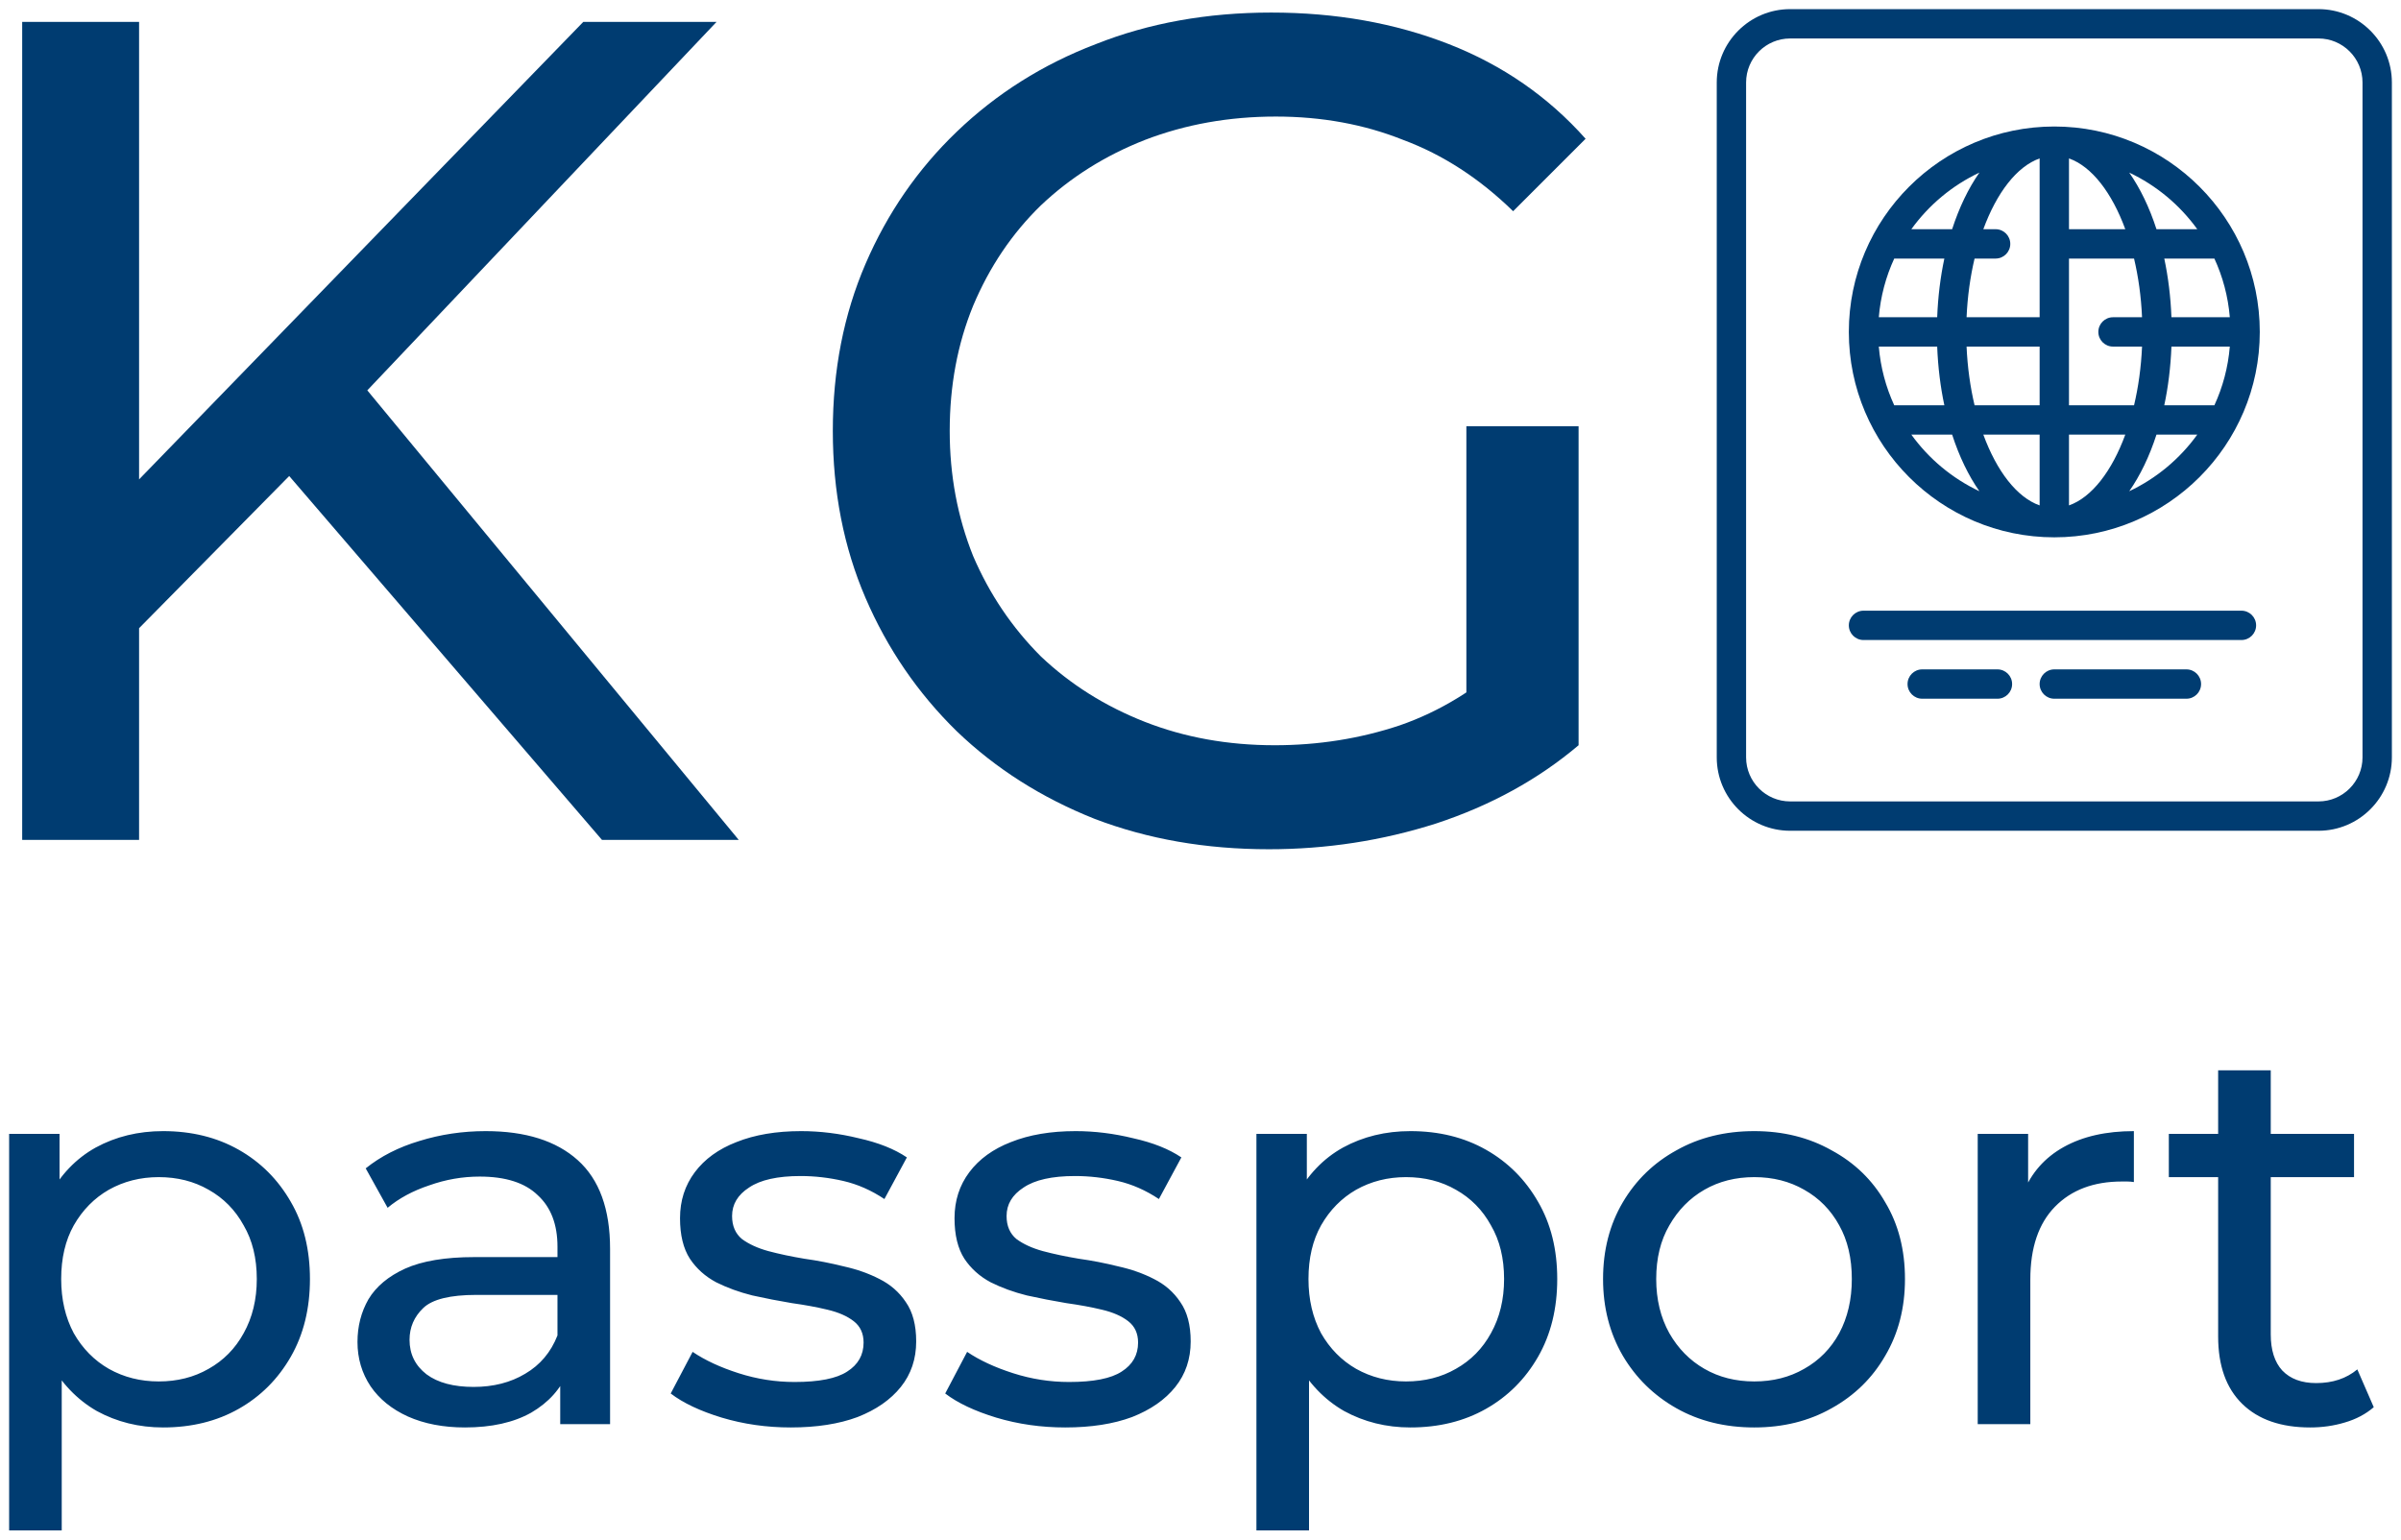
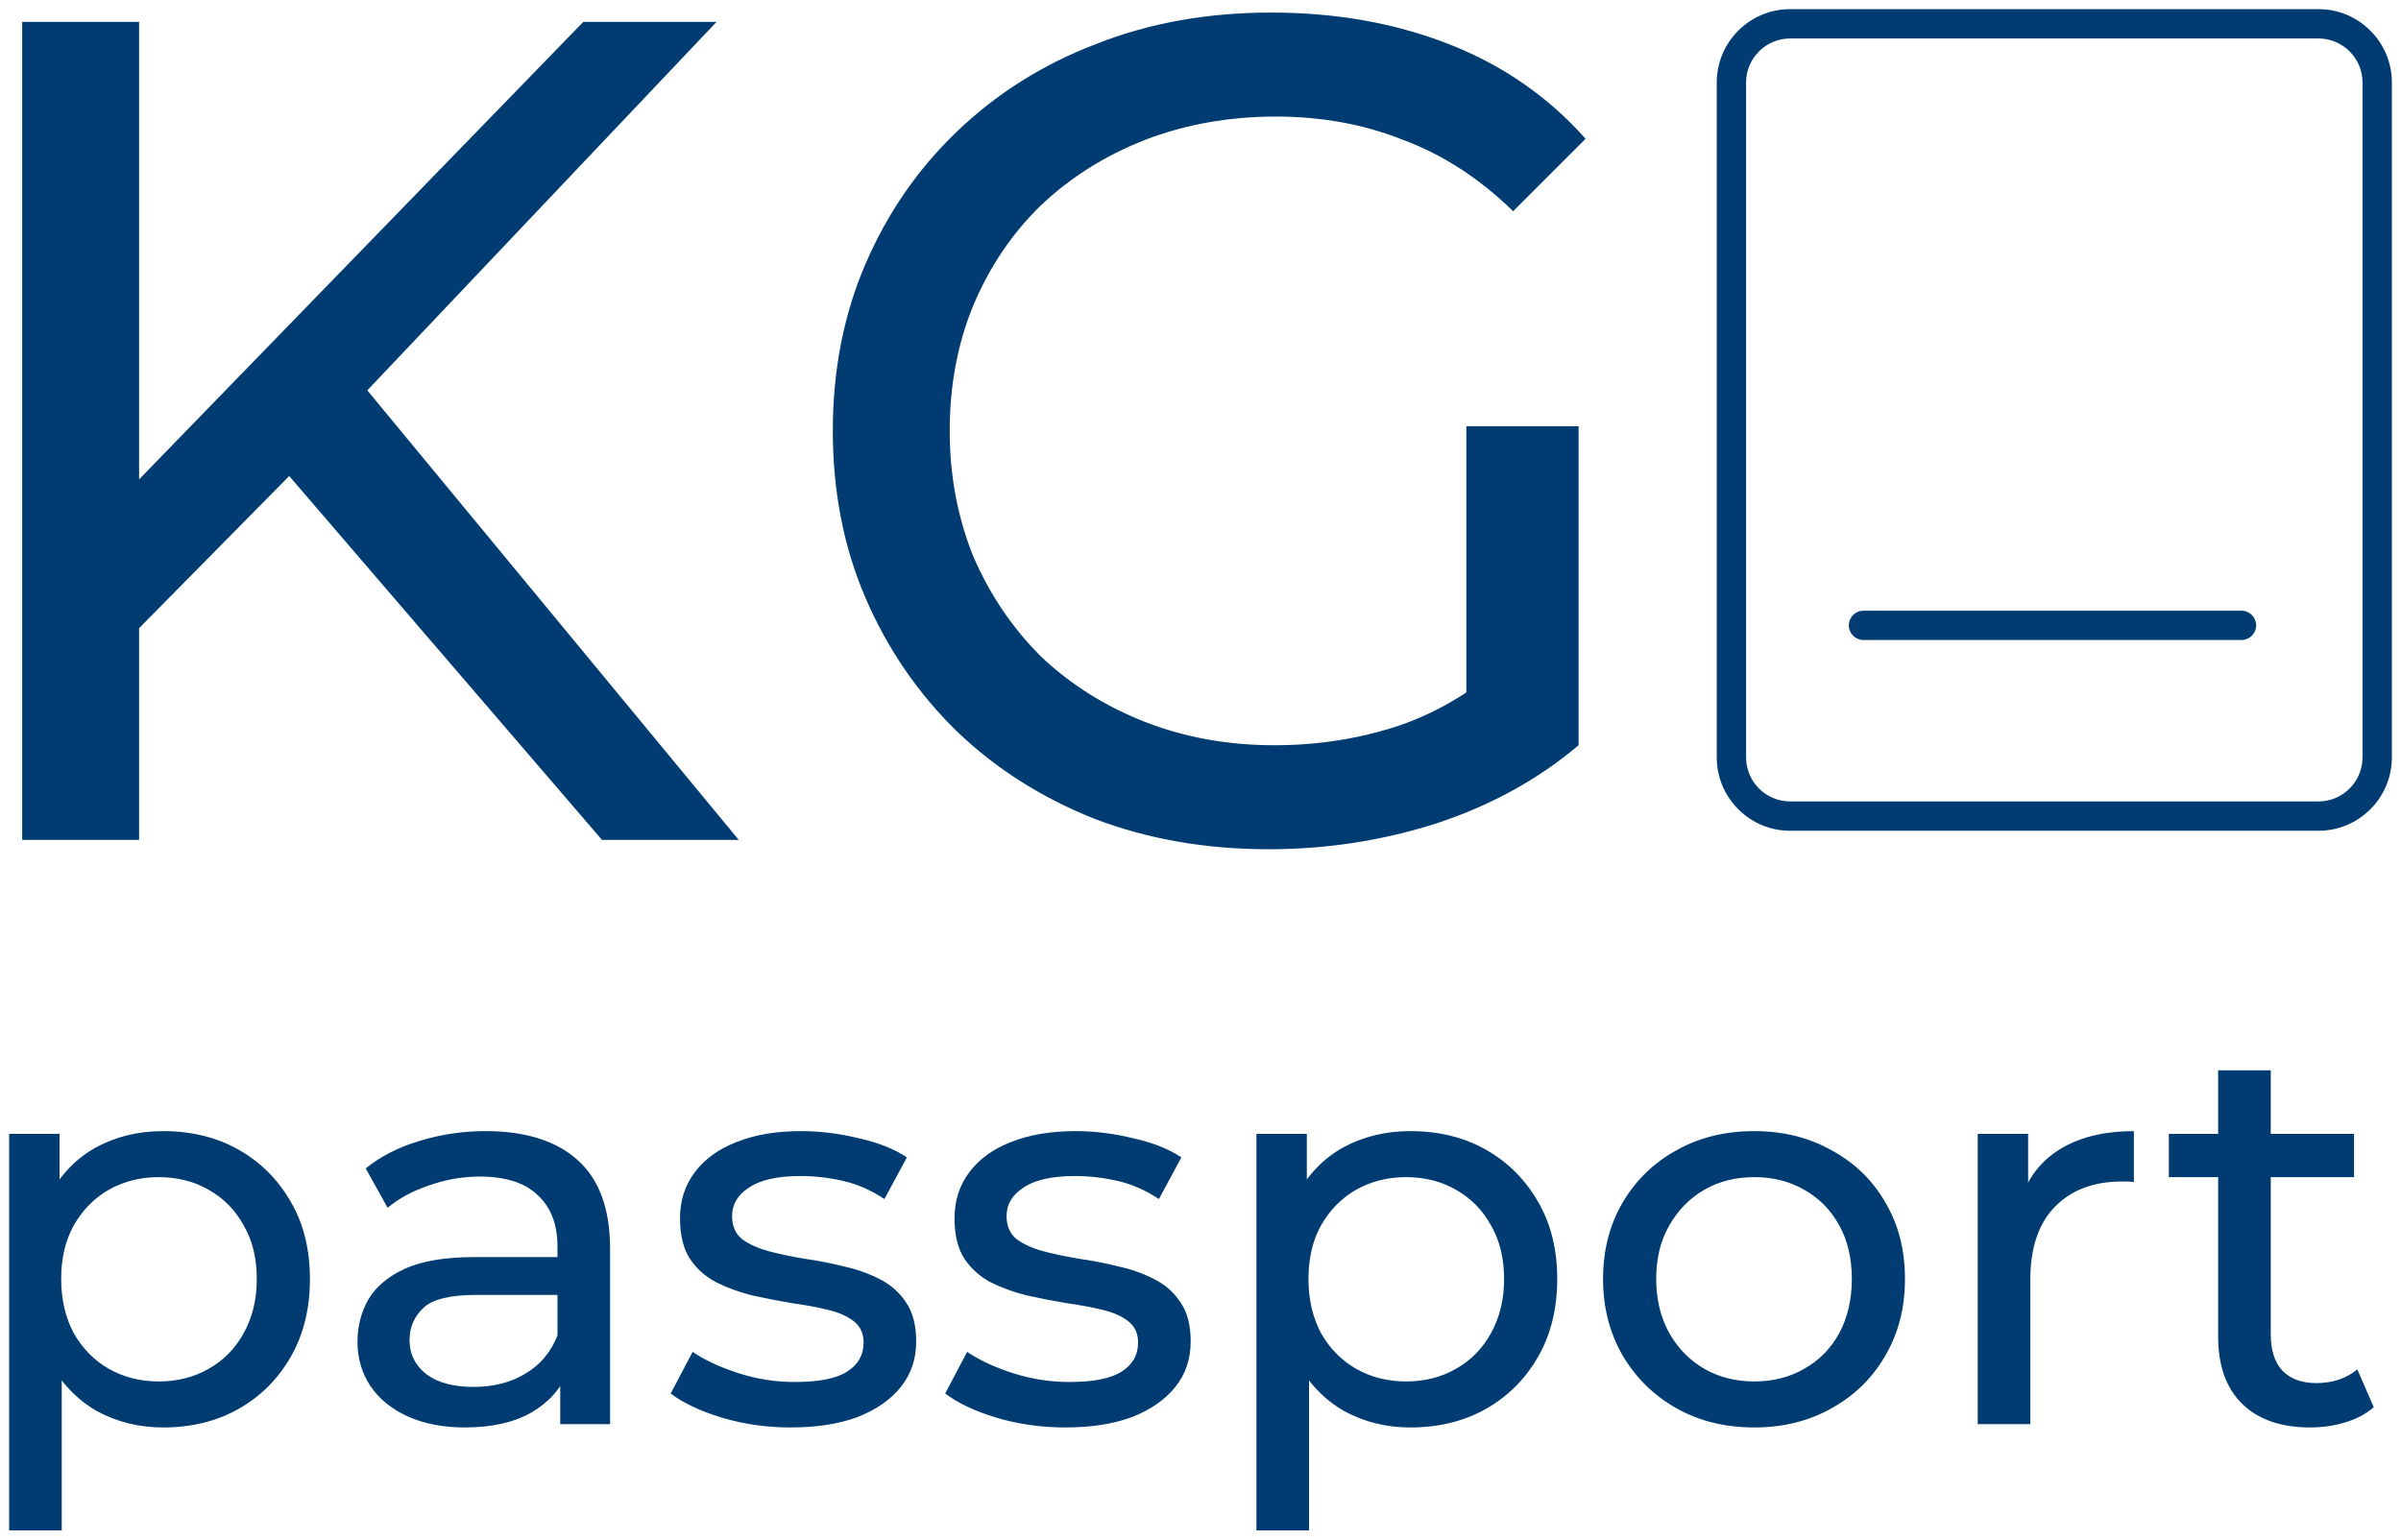
<svg xmlns="http://www.w3.org/2000/svg" viewBox="5703.716 5065 262.918 168.64">
  <path fill="#003c71" stroke="none" fill-opacity="1" stroke-width="1" stroke-opacity="1" id="tSvg11307c4ef07" title="Path 2" d="M 5717.41 5135.368 C 5717.196 5130.163 5716.983 5124.957 5716.77 5119.752 C 5733.708 5102.301 5750.647 5084.851 5767.586 5067.4 C 5772.45 5067.4 5777.314 5067.4 5782.178 5067.4 C 5769.079 5081.224 5755.98 5095.048 5742.882 5108.872 C 5740.492 5111.517 5738.103 5114.163 5735.714 5116.808C 5729.612 5122.995 5723.511 5129.181 5717.41 5135.368Z M 5706.146 5157 C 5706.146 5127.133 5706.146 5097.267 5706.146 5067.4 C 5710.412 5067.4 5714.679 5067.4 5718.946 5067.4 C 5718.946 5097.267 5718.946 5127.133 5718.946 5157C 5714.679 5157 5710.412 5157 5706.146 5157Z M 5769.634 5157 C 5757.388 5142.749 5745.143 5128.499 5732.898 5114.248 C 5735.756 5111.091 5738.615 5107.933 5741.474 5104.776 C 5755.852 5122.184 5770.231 5139.592 5784.61 5157C 5779.618 5157 5774.626 5157 5769.634 5157Z" />
  <path fill="#003c71" stroke="none" fill-opacity="1" stroke-width="1" stroke-opacity="1" id="tSvgf15f2a575d" title="Path 3" d="M 5957.599 5066 C 5938.313 5066 5919.027 5066 5899.742 5066 C 5895.311 5066 5891.706 5069.605 5891.706 5074.036 C 5891.706 5098.679 5891.706 5123.322 5891.706 5147.964 C 5891.706 5152.395 5895.311 5156 5899.742 5156 C 5919.027 5156 5938.313 5156 5957.599 5156 C 5962.03 5156 5965.635 5152.395 5965.635 5147.964 C 5965.635 5123.322 5965.635 5098.679 5965.635 5074.036C 5965.635 5069.605 5962.03 5066 5957.599 5066Z M 5962.42 5147.964 C 5962.42 5150.623 5960.257 5152.786 5957.599 5152.786 C 5938.313 5152.786 5919.027 5152.786 5899.742 5152.786 C 5897.083 5152.786 5894.92 5150.623 5894.92 5147.964 C 5894.92 5123.322 5894.92 5098.679 5894.92 5074.036 C 5894.92 5071.377 5897.083 5069.214 5899.742 5069.214 C 5919.027 5069.214 5938.313 5069.214 5957.599 5069.214 C 5960.257 5069.214 5962.42 5071.377 5962.42 5074.036C 5962.42 5098.679 5962.42 5123.322 5962.42 5147.964Z" />
-   <path fill="#003c71" stroke="none" fill-opacity="1" stroke-width="1" stroke-opacity="1" id="tSvg8c58c326d4" title="Path 4" d="M 5928.67 5078.857 C 5916.264 5078.857 5906.17 5088.951 5906.17 5101.357 C 5906.17 5113.764 5916.264 5123.857 5928.67 5123.857 C 5941.077 5123.857 5951.17 5113.764 5951.17 5101.357C 5951.17 5088.951 5941.077 5078.857 5928.67 5078.857Z M 5946.2 5109.393 C 5944.37 5109.393 5942.541 5109.393 5940.712 5109.393 C 5941.139 5107.38 5941.409 5105.223 5941.496 5102.964 C 5943.626 5102.964 5945.757 5102.964 5947.888 5102.964C 5947.7 5105.242 5947.114 5107.408 5946.2 5109.393Z M 5911.141 5093.322 C 5912.97 5093.322 5914.799 5093.322 5916.629 5093.322 C 5916.201 5095.334 5915.932 5097.491 5915.845 5099.75 C 5913.714 5099.75 5911.583 5099.75 5909.452 5099.75C 5909.641 5097.473 5910.227 5095.307 5911.141 5093.322Z M 5922.242 5090.107 C 5921.793 5090.107 5921.345 5090.107 5920.897 5090.107 C 5922.362 5086.114 5924.565 5083.233 5927.063 5082.354 C 5927.063 5088.153 5927.063 5093.951 5927.063 5099.75 C 5924.396 5099.75 5921.729 5099.75 5919.063 5099.75 C 5919.162 5097.484 5919.466 5095.316 5919.938 5093.322 C 5920.706 5093.322 5921.474 5093.322 5922.242 5093.322 C 5923.129 5093.322 5923.849 5092.602 5923.849 5091.714C 5923.849 5090.827 5923.129 5090.107 5922.242 5090.107Z M 5936.443 5090.107 C 5934.387 5090.107 5932.332 5090.107 5930.277 5090.107 C 5930.277 5087.523 5930.277 5084.938 5930.277 5082.354C 5932.775 5083.233 5934.979 5086.114 5936.443 5090.107Z M 5909.452 5102.964 C 5911.583 5102.964 5913.714 5102.964 5915.845 5102.964 C 5915.932 5105.223 5916.201 5107.38 5916.629 5109.393 C 5914.799 5109.393 5912.97 5109.393 5911.141 5109.393C 5910.227 5107.408 5909.641 5105.242 5909.452 5102.964Z M 5919.063 5102.964 C 5921.729 5102.964 5924.396 5102.964 5927.063 5102.964 C 5927.063 5105.107 5927.063 5107.25 5927.063 5109.393 C 5924.688 5109.393 5922.313 5109.393 5919.938 5109.393C 5919.466 5107.399 5919.162 5105.231 5919.063 5102.964Z M 5927.063 5112.607 C 5927.063 5115.192 5927.063 5117.776 5927.063 5120.361 C 5924.565 5119.481 5922.362 5116.601 5920.897 5112.607C 5922.952 5112.607 5925.007 5112.607 5927.063 5112.607Z M 5930.277 5120.361 C 5930.277 5117.776 5930.277 5115.192 5930.277 5112.607 C 5932.332 5112.607 5934.387 5112.607 5936.443 5112.607C 5934.979 5116.601 5932.775 5119.482 5930.277 5120.361Z M 5930.277 5109.393 C 5930.277 5104.036 5930.277 5098.679 5930.277 5093.322 C 5932.652 5093.322 5935.027 5093.322 5937.402 5093.322 C 5937.874 5095.316 5938.179 5097.484 5938.277 5099.75 C 5937.217 5099.75 5936.158 5099.75 5935.099 5099.75 C 5934.211 5099.75 5933.492 5100.47 5933.492 5101.357 C 5933.492 5102.245 5934.211 5102.964 5935.099 5102.964 C 5936.158 5102.964 5937.218 5102.964 5938.278 5102.964 C 5938.179 5105.231 5937.874 5107.399 5937.402 5109.393C 5935.027 5109.393 5932.652 5109.393 5930.277 5109.393Z M 5941.496 5099.75 C 5941.409 5097.491 5941.139 5095.334 5940.712 5093.322 C 5942.541 5093.322 5944.37 5093.322 5946.2 5093.322 C 5947.114 5095.307 5947.7 5097.473 5947.888 5099.75C 5945.757 5099.75 5943.626 5099.75 5941.496 5099.75Z M 5944.325 5090.107 C 5942.836 5090.107 5941.347 5090.107 5939.858 5090.107 C 5939.087 5087.724 5938.074 5085.626 5936.874 5083.906C 5939.853 5085.312 5942.416 5087.459 5944.325 5090.107Z M 5920.466 5083.906 C 5919.266 5085.626 5918.253 5087.724 5917.482 5090.107 C 5915.993 5090.107 5914.504 5090.107 5913.015 5090.107C 5914.924 5087.459 5917.487 5085.312 5920.466 5083.906Z M 5913.015 5112.607 C 5914.504 5112.607 5915.993 5112.607 5917.482 5112.607 C 5918.253 5114.99 5919.266 5117.089 5920.466 5118.808C 5917.487 5117.402 5914.924 5115.256 5913.015 5112.607Z M 5936.874 5118.808 C 5938.074 5117.089 5939.087 5114.99 5939.858 5112.607 C 5941.347 5112.607 5942.836 5112.607 5944.325 5112.607C 5942.416 5115.256 5939.853 5117.402 5936.874 5118.808Z" />
  <path fill="#003c71" stroke="none" fill-opacity="1" stroke-width="1" stroke-opacity="1" id="tSvg14a424fb6b0" title="Path 5" d="M 5949.161 5131.893 C 5935.366 5131.893 5921.571 5131.893 5907.777 5131.893 C 5906.89 5131.893 5906.17 5132.613 5906.17 5133.5 C 5906.17 5134.388 5906.89 5135.107 5907.777 5135.107 C 5921.571 5135.107 5935.366 5135.107 5949.161 5135.107 C 5950.049 5135.107 5950.768 5134.388 5950.768 5133.5C 5950.768 5132.613 5950.049 5131.893 5949.161 5131.893Z" />
-   <path fill="#003c71" stroke="none" fill-opacity="1" stroke-width="1" stroke-opacity="1" id="tSvg7d49e1490f" title="Path 6" d="M 5922.443 5138.322 C 5919.697 5138.322 5916.951 5138.322 5914.206 5138.322 C 5913.318 5138.322 5912.599 5139.041 5912.599 5139.929 C 5912.599 5140.816 5913.318 5141.536 5914.206 5141.536 C 5916.951 5141.536 5919.697 5141.536 5922.443 5141.536 C 5923.33 5141.536 5924.05 5140.816 5924.05 5139.929C 5924.05 5139.041 5923.33 5138.322 5922.443 5138.322Z" />
-   <path fill="#003c71" stroke="none" fill-opacity="1" stroke-width="1" stroke-opacity="1" id="tSvg378354333a" title="Path 7" d="M 5943.135 5138.322 C 5938.313 5138.322 5933.491 5138.322 5928.67 5138.322 C 5927.783 5138.322 5927.063 5139.041 5927.063 5139.929 C 5927.063 5140.816 5927.783 5141.536 5928.67 5141.536 C 5933.491 5141.536 5938.313 5141.536 5943.135 5141.536 C 5944.022 5141.536 5944.742 5140.816 5944.742 5139.929C 5944.742 5139.041 5944.022 5138.322 5943.135 5138.322Z" />
  <path fill="#003c71" stroke="none" fill-opacity="1" stroke-width="1" stroke-opacity="1" id="tSvgab44db8c03" title="Path 8" d="M 5842.657 5158.024 C 5835.745 5158.024 5829.387 5156.915 5823.585 5154.696 C 5817.782 5152.392 5812.747 5149.192 5808.481 5145.096 C 5804.214 5140.915 5800.886 5136.051 5798.497 5130.504 C 5796.107 5124.957 5794.913 5118.856 5794.913 5112.2 C 5794.913 5105.544 5796.107 5099.443 5798.497 5093.896 C 5800.886 5088.349 5804.214 5083.528 5808.481 5079.432 C 5812.833 5075.251 5817.91 5072.051 5823.713 5069.832 C 5829.515 5067.528 5835.915 5066.376 5842.913 5066.376 C 5849.995 5066.376 5856.481 5067.528 5862.369 5069.832 C 5868.257 5072.136 5873.249 5075.592 5877.345 5080.2 C 5874.699 5082.845 5872.054 5085.491 5869.409 5088.136 C 5865.739 5084.552 5861.729 5081.949 5857.377 5080.328 C 5853.11 5078.621 5848.459 5077.768 5843.425 5077.768 C 5838.305 5077.768 5833.526 5078.621 5829.089 5080.328 C 5824.737 5082.035 5820.939 5084.424 5817.697 5087.496 C 5814.539 5090.568 5812.065 5094.237 5810.273 5098.504 C 5808.566 5102.685 5807.713 5107.251 5807.713 5112.2 C 5807.713 5117.064 5808.566 5121.629 5810.273 5125.896 C 5812.065 5130.077 5814.539 5133.747 5817.697 5136.904 C 5820.939 5139.976 5824.737 5142.365 5829.089 5144.072 C 5833.441 5145.779 5838.177 5146.632 5843.297 5146.632 C 5848.075 5146.632 5852.641 5145.907 5856.993 5144.456 C 5861.43 5142.92 5865.526 5140.403 5869.281 5136.904 C 5871.713 5140.147 5874.145 5143.389 5876.577 5146.632 C 5872.139 5150.387 5866.934 5153.245 5860.961 5155.208C 5855.073 5157.085 5848.971 5158.024 5842.657 5158.024Z M 5864.289 5144.968 C 5864.289 5133.875 5864.289 5122.781 5864.289 5111.688 C 5868.385 5111.688 5872.481 5111.688 5876.577 5111.688 C 5876.577 5123.336 5876.577 5134.984 5876.577 5146.632C 5872.481 5146.077 5868.385 5145.523 5864.289 5144.968Z" />
  <path fill="#003c71" stroke="none" fill-opacity="1" stroke-width="1" stroke-opacity="1" id="tSvg7e0d19974" title="Path 9" d="M 5721.576 5221.36 C 5718.936 5221.36 5716.516 5220.76 5714.316 5219.56 C 5712.156 5218.32 5710.416 5216.5 5709.096 5214.1 C 5707.816 5211.7 5707.176 5208.7 5707.176 5205.1 C 5707.176 5201.5 5707.796 5198.5 5709.036 5196.1 C 5710.316 5193.7 5712.036 5191.9 5714.196 5190.7 C 5716.396 5189.5 5718.856 5188.9 5721.576 5188.9 C 5724.696 5188.9 5727.456 5189.58 5729.856 5190.94 C 5732.256 5192.3 5734.156 5194.2 5735.556 5196.64 C 5736.956 5199.04 5737.656 5201.86 5737.656 5205.1 C 5737.656 5208.34 5736.956 5211.18 5735.556 5213.62 C 5734.156 5216.06 5732.256 5217.96 5729.856 5219.32C 5727.456 5220.68 5724.696 5221.36 5721.576 5221.36Z M 5704.716 5232.64 C 5704.716 5218.16 5704.716 5203.68 5704.716 5189.2 C 5706.556 5189.2 5708.396 5189.2 5710.236 5189.2 C 5710.236 5192.06 5710.236 5194.92 5710.236 5197.78 C 5710.116 5200.24 5709.996 5202.7 5709.876 5205.16 C 5710.076 5207.62 5710.276 5210.08 5710.476 5212.54 C 5710.476 5219.24 5710.476 5225.94 5710.476 5232.64C 5708.556 5232.64 5706.636 5232.64 5704.716 5232.64Z M 5721.096 5216.32 C 5723.136 5216.32 5724.956 5215.86 5726.556 5214.94 C 5728.196 5214.02 5729.476 5212.72 5730.396 5211.04 C 5731.356 5209.32 5731.836 5207.34 5731.836 5205.1 C 5731.836 5202.82 5731.356 5200.86 5730.396 5199.22 C 5729.476 5197.54 5728.196 5196.24 5726.556 5195.32 C 5724.956 5194.4 5723.136 5193.94 5721.096 5193.94 C 5719.096 5193.94 5717.276 5194.4 5715.636 5195.32 C 5714.036 5196.24 5712.756 5197.54 5711.796 5199.22 C 5710.876 5200.86 5710.416 5202.82 5710.416 5205.1 C 5710.416 5207.34 5710.876 5209.32 5711.796 5211.04 C 5712.756 5212.72 5714.036 5214.02 5715.636 5214.94C 5717.276 5215.86 5719.096 5216.32 5721.096 5216.32Z M 5765.062 5221 C 5765.062 5218.76 5765.062 5216.52 5765.062 5214.28 C 5764.962 5213.86 5764.862 5213.44 5764.762 5213.02 C 5764.762 5209.2 5764.762 5205.38 5764.762 5201.56 C 5764.762 5199.12 5764.042 5197.24 5762.602 5195.92 C 5761.202 5194.56 5759.082 5193.88 5756.242 5193.88 C 5754.362 5193.88 5752.522 5194.2 5750.722 5194.84 C 5748.922 5195.44 5747.402 5196.26 5746.162 5197.3 C 5745.362 5195.86 5744.562 5194.42 5743.762 5192.98 C 5745.402 5191.66 5747.362 5190.66 5749.642 5189.98 C 5751.962 5189.26 5754.382 5188.9 5756.902 5188.9 C 5761.262 5188.9 5764.622 5189.96 5766.982 5192.08 C 5769.342 5194.2 5770.522 5197.44 5770.522 5201.8 C 5770.522 5208.2 5770.522 5214.6 5770.522 5221C 5768.702 5221 5766.882 5221 5765.062 5221Z M 5754.622 5221.36 C 5752.262 5221.36 5750.182 5220.96 5748.382 5220.16 C 5746.622 5219.36 5745.262 5218.26 5744.302 5216.86 C 5743.342 5215.42 5742.862 5213.8 5742.862 5212 C 5742.862 5210.28 5743.262 5208.72 5744.062 5207.32 C 5744.902 5205.92 5746.242 5204.8 5748.082 5203.96 C 5749.962 5203.12 5752.482 5202.7 5755.642 5202.7 C 5759.002 5202.7 5762.362 5202.7 5765.722 5202.7 C 5765.722 5204.08 5765.722 5205.46 5765.722 5206.84 C 5762.442 5206.84 5759.162 5206.84 5755.882 5206.84 C 5753.002 5206.84 5751.062 5207.32 5750.062 5208.28 C 5749.062 5209.24 5748.562 5210.4 5748.562 5211.76 C 5748.562 5213.32 5749.182 5214.58 5750.422 5215.54 C 5751.662 5216.46 5753.382 5216.92 5755.582 5216.92 C 5757.742 5216.92 5759.622 5216.44 5761.222 5215.48 C 5762.862 5214.52 5764.042 5213.12 5764.762 5211.28 C 5765.142 5212.6 5765.522 5213.92 5765.902 5215.24 C 5765.142 5217.12 5763.802 5218.62 5761.882 5219.74C 5759.962 5220.82 5757.542 5221.36 5754.622 5221.36Z M 5790.301 5221.36 C 5787.661 5221.36 5785.141 5221 5782.741 5220.28 C 5780.381 5219.56 5778.521 5218.68 5777.161 5217.64 C 5777.961 5216.12 5778.761 5214.6 5779.561 5213.08 C 5780.921 5214 5782.601 5214.78 5784.601 5215.42 C 5786.601 5216.06 5788.641 5216.38 5790.721 5216.38 C 5793.402 5216.38 5795.322 5216 5796.482 5215.24 C 5797.682 5214.48 5798.282 5213.42 5798.282 5212.06 C 5798.282 5211.06 5797.922 5210.28 5797.202 5209.72 C 5796.482 5209.16 5795.522 5208.74 5794.322 5208.46 C 5793.162 5208.18 5791.861 5207.94 5790.421 5207.74 C 5788.981 5207.5 5787.541 5207.22 5786.101 5206.9 C 5784.661 5206.54 5783.341 5206.06 5782.141 5205.46 C 5780.941 5204.82 5779.981 5203.96 5779.261 5202.88 C 5778.541 5201.76 5778.181 5200.28 5778.181 5198.44 C 5778.181 5196.52 5778.721 5194.84 5779.801 5193.4 C 5780.881 5191.96 5782.401 5190.86 5784.361 5190.1 C 5786.361 5189.3 5788.721 5188.9 5791.441 5188.9 C 5793.522 5188.9 5795.622 5189.16 5797.742 5189.68 C 5799.902 5190.16 5801.662 5190.86 5803.022 5191.78 C 5802.202 5193.3 5801.382 5194.82 5800.562 5196.34 C 5799.122 5195.38 5797.622 5194.72 5796.062 5194.36 C 5794.502 5194 5792.942 5193.82 5791.381 5193.82 C 5788.861 5193.82 5786.981 5194.24 5785.741 5195.08 C 5784.501 5195.88 5783.881 5196.92 5783.881 5198.2 C 5783.881 5199.28 5784.241 5200.12 5784.961 5200.72 C 5785.721 5201.28 5786.681 5201.72 5787.841 5202.04 C 5789.041 5202.36 5790.361 5202.64 5791.801 5202.88 C 5793.242 5203.08 5794.682 5203.36 5796.122 5203.72 C 5797.562 5204.04 5798.862 5204.5 5800.022 5205.1 C 5801.222 5205.7 5802.182 5206.54 5802.902 5207.62 C 5803.662 5208.7 5804.042 5210.14 5804.042 5211.94 C 5804.042 5213.86 5803.482 5215.52 5802.362 5216.92 C 5801.242 5218.32 5799.662 5219.42 5797.622 5220.22C 5795.582 5220.98 5793.142 5221.36 5790.301 5221.36Z M 5820.36 5221.36 C 5817.72 5221.36 5815.2 5221 5812.8 5220.28 C 5810.44 5219.56 5808.58 5218.68 5807.22 5217.64 C 5808.02 5216.12 5808.82 5214.6 5809.62 5213.08 C 5810.98 5214 5812.66 5214.78 5814.66 5215.42 C 5816.66 5216.06 5818.7 5216.38 5820.78 5216.38 C 5823.46 5216.38 5825.38 5216 5826.54 5215.24 C 5827.74 5214.48 5828.34 5213.42 5828.34 5212.06 C 5828.34 5211.06 5827.98 5210.28 5827.26 5209.72 C 5826.54 5209.16 5825.58 5208.74 5824.38 5208.46 C 5823.22 5208.18 5821.92 5207.94 5820.48 5207.74 C 5819.04 5207.5 5817.6 5207.22 5816.16 5206.9 C 5814.72 5206.54 5813.4 5206.06 5812.2 5205.46 C 5811 5204.82 5810.04 5203.96 5809.32 5202.88 C 5808.6 5201.76 5808.24 5200.28 5808.24 5198.44 C 5808.24 5196.52 5808.78 5194.84 5809.86 5193.4 C 5810.94 5191.96 5812.46 5190.86 5814.42 5190.1 C 5816.42 5189.3 5818.78 5188.9 5821.5 5188.9 C 5823.58 5188.9 5825.68 5189.16 5827.8 5189.68 C 5829.96 5190.16 5831.72 5190.86 5833.08 5191.78 C 5832.26 5193.3 5831.44 5194.82 5830.62 5196.34 C 5829.18 5195.38 5827.68 5194.72 5826.12 5194.36 C 5824.56 5194 5823 5193.82 5821.44 5193.82 C 5818.92 5193.82 5817.04 5194.24 5815.8 5195.08 C 5814.56 5195.88 5813.94 5196.92 5813.94 5198.2 C 5813.94 5199.28 5814.3 5200.12 5815.02 5200.72 C 5815.78 5201.28 5816.74 5201.72 5817.9 5202.04 C 5819.1 5202.36 5820.42 5202.64 5821.86 5202.88 C 5823.3 5203.08 5824.74 5203.36 5826.18 5203.72 C 5827.62 5204.04 5828.92 5204.5 5830.08 5205.1 C 5831.28 5205.7 5832.24 5206.54 5832.96 5207.62 C 5833.72 5208.7 5834.1 5210.14 5834.1 5211.94 C 5834.1 5213.86 5833.54 5215.52 5832.42 5216.92 C 5831.3 5218.32 5829.72 5219.42 5827.68 5220.22C 5825.64 5220.98 5823.2 5221.36 5820.36 5221.36Z M 5858.159 5221.36 C 5855.519 5221.36 5853.099 5220.76 5850.899 5219.56 C 5848.739 5218.32 5846.999 5216.5 5845.679 5214.1 C 5844.399 5211.7 5843.759 5208.7 5843.759 5205.1 C 5843.759 5201.5 5844.379 5198.5 5845.619 5196.1 C 5846.899 5193.7 5848.619 5191.9 5850.779 5190.7 C 5852.979 5189.5 5855.439 5188.9 5858.159 5188.9 C 5861.279 5188.9 5864.039 5189.58 5866.439 5190.94 C 5868.839 5192.3 5870.739 5194.2 5872.139 5196.64 C 5873.539 5199.04 5874.239 5201.86 5874.239 5205.1 C 5874.239 5208.34 5873.539 5211.18 5872.139 5213.62 C 5870.739 5216.06 5868.839 5217.96 5866.439 5219.32C 5864.039 5220.68 5861.279 5221.36 5858.159 5221.36Z M 5841.299 5232.64 C 5841.299 5218.16 5841.299 5203.68 5841.299 5189.2 C 5843.139 5189.2 5844.979 5189.2 5846.819 5189.2 C 5846.819 5192.06 5846.819 5194.92 5846.819 5197.78 C 5846.699 5200.24 5846.579 5202.7 5846.459 5205.16 C 5846.659 5207.62 5846.859 5210.08 5847.059 5212.54 C 5847.059 5219.24 5847.059 5225.94 5847.059 5232.64C 5845.139 5232.64 5843.219 5232.64 5841.299 5232.64Z M 5857.679 5216.32 C 5859.719 5216.32 5861.539 5215.86 5863.139 5214.94 C 5864.779 5214.02 5866.059 5212.72 5866.979 5211.04 C 5867.939 5209.32 5868.419 5207.34 5868.419 5205.1 C 5868.419 5202.82 5867.939 5200.86 5866.979 5199.22 C 5866.059 5197.54 5864.779 5196.24 5863.139 5195.32 C 5861.539 5194.4 5859.719 5193.94 5857.679 5193.94 C 5855.679 5193.94 5853.859 5194.4 5852.219 5195.32 C 5850.619 5196.24 5849.339 5197.54 5848.379 5199.22 C 5847.459 5200.86 5846.999 5202.82 5846.999 5205.1 C 5846.999 5207.34 5847.459 5209.32 5848.379 5211.04 C 5849.339 5212.72 5850.619 5214.02 5852.219 5214.94C 5853.859 5215.86 5855.679 5216.32 5857.679 5216.32Z M 5895.817 5221.36 C 5892.617 5221.36 5889.777 5220.66 5887.297 5219.26 C 5884.817 5217.86 5882.857 5215.94 5881.417 5213.5 C 5879.977 5211.02 5879.257 5208.22 5879.257 5205.1 C 5879.257 5201.94 5879.977 5199.14 5881.417 5196.7 C 5882.857 5194.26 5884.817 5192.36 5887.297 5191 C 5889.777 5189.6 5892.617 5188.9 5895.817 5188.9 C 5898.977 5188.9 5901.797 5189.6 5904.277 5191 C 5906.797 5192.36 5908.757 5194.26 5910.157 5196.7 C 5911.597 5199.1 5912.317 5201.9 5912.317 5205.1 C 5912.317 5208.26 5911.597 5211.06 5910.157 5213.5 C 5908.757 5215.94 5906.797 5217.86 5904.277 5219.26C 5901.797 5220.66 5898.977 5221.36 5895.817 5221.36Z M 5895.817 5216.32 C 5897.857 5216.32 5899.677 5215.86 5901.277 5214.94 C 5902.917 5214.02 5904.197 5212.72 5905.117 5211.04 C 5906.037 5209.32 5906.497 5207.34 5906.497 5205.1 C 5906.497 5202.82 5906.037 5200.86 5905.117 5199.22 C 5904.197 5197.54 5902.917 5196.24 5901.277 5195.32 C 5899.677 5194.4 5897.857 5193.94 5895.817 5193.94 C 5893.777 5193.94 5891.957 5194.4 5890.357 5195.32 C 5888.757 5196.24 5887.477 5197.54 5886.517 5199.22 C 5885.557 5200.86 5885.077 5202.82 5885.077 5205.1 C 5885.077 5207.34 5885.557 5209.32 5886.517 5211.04 C 5887.477 5212.72 5888.757 5214.02 5890.357 5214.94C 5891.957 5215.86 5893.777 5216.32 5895.817 5216.32Z M 5920.283 5221 C 5920.283 5210.4 5920.283 5199.8 5920.283 5189.2 C 5922.123 5189.2 5923.963 5189.2 5925.803 5189.2 C 5925.803 5192.08 5925.803 5194.96 5925.803 5197.84 C 5925.623 5197.12 5925.443 5196.4 5925.263 5195.68 C 5926.143 5193.48 5927.623 5191.8 5929.703 5190.64 C 5931.783 5189.48 5934.343 5188.9 5937.383 5188.9 C 5937.383 5190.76 5937.383 5192.62 5937.383 5194.48 C 5937.143 5194.44 5936.903 5194.42 5936.663 5194.42 C 5936.463 5194.42 5936.263 5194.42 5936.063 5194.42 C 5932.983 5194.42 5930.543 5195.34 5928.743 5197.18 C 5926.943 5199.02 5926.043 5201.68 5926.043 5205.16 C 5926.043 5210.44 5926.043 5215.72 5926.043 5221C 5924.123 5221 5922.203 5221 5920.283 5221Z M 5956.691 5221.36 C 5953.491 5221.36 5951.011 5220.5 5949.251 5218.78 C 5947.491 5217.06 5946.611 5214.6 5946.611 5211.4 C 5946.611 5201.68 5946.611 5191.96 5946.611 5182.24 C 5948.531 5182.24 5950.451 5182.24 5952.371 5182.24 C 5952.371 5191.88 5952.371 5201.52 5952.371 5211.16 C 5952.371 5212.88 5952.791 5214.2 5953.631 5215.12 C 5954.511 5216.04 5955.751 5216.5 5957.351 5216.5 C 5959.151 5216.5 5960.651 5216 5961.851 5215 C 5962.451 5216.38 5963.051 5217.76 5963.651 5219.14 C 5962.771 5219.9 5961.711 5220.46 5960.471 5220.82C 5959.271 5221.18 5958.011 5221.36 5956.691 5221.36Z M 5941.211 5193.94 C 5941.211 5192.36 5941.211 5190.78 5941.211 5189.2 C 5947.971 5189.2 5954.731 5189.2 5961.491 5189.2 C 5961.491 5190.78 5961.491 5192.36 5961.491 5193.94C 5954.731 5193.94 5947.971 5193.94 5941.211 5193.94Z" />
  <defs> </defs>
</svg>